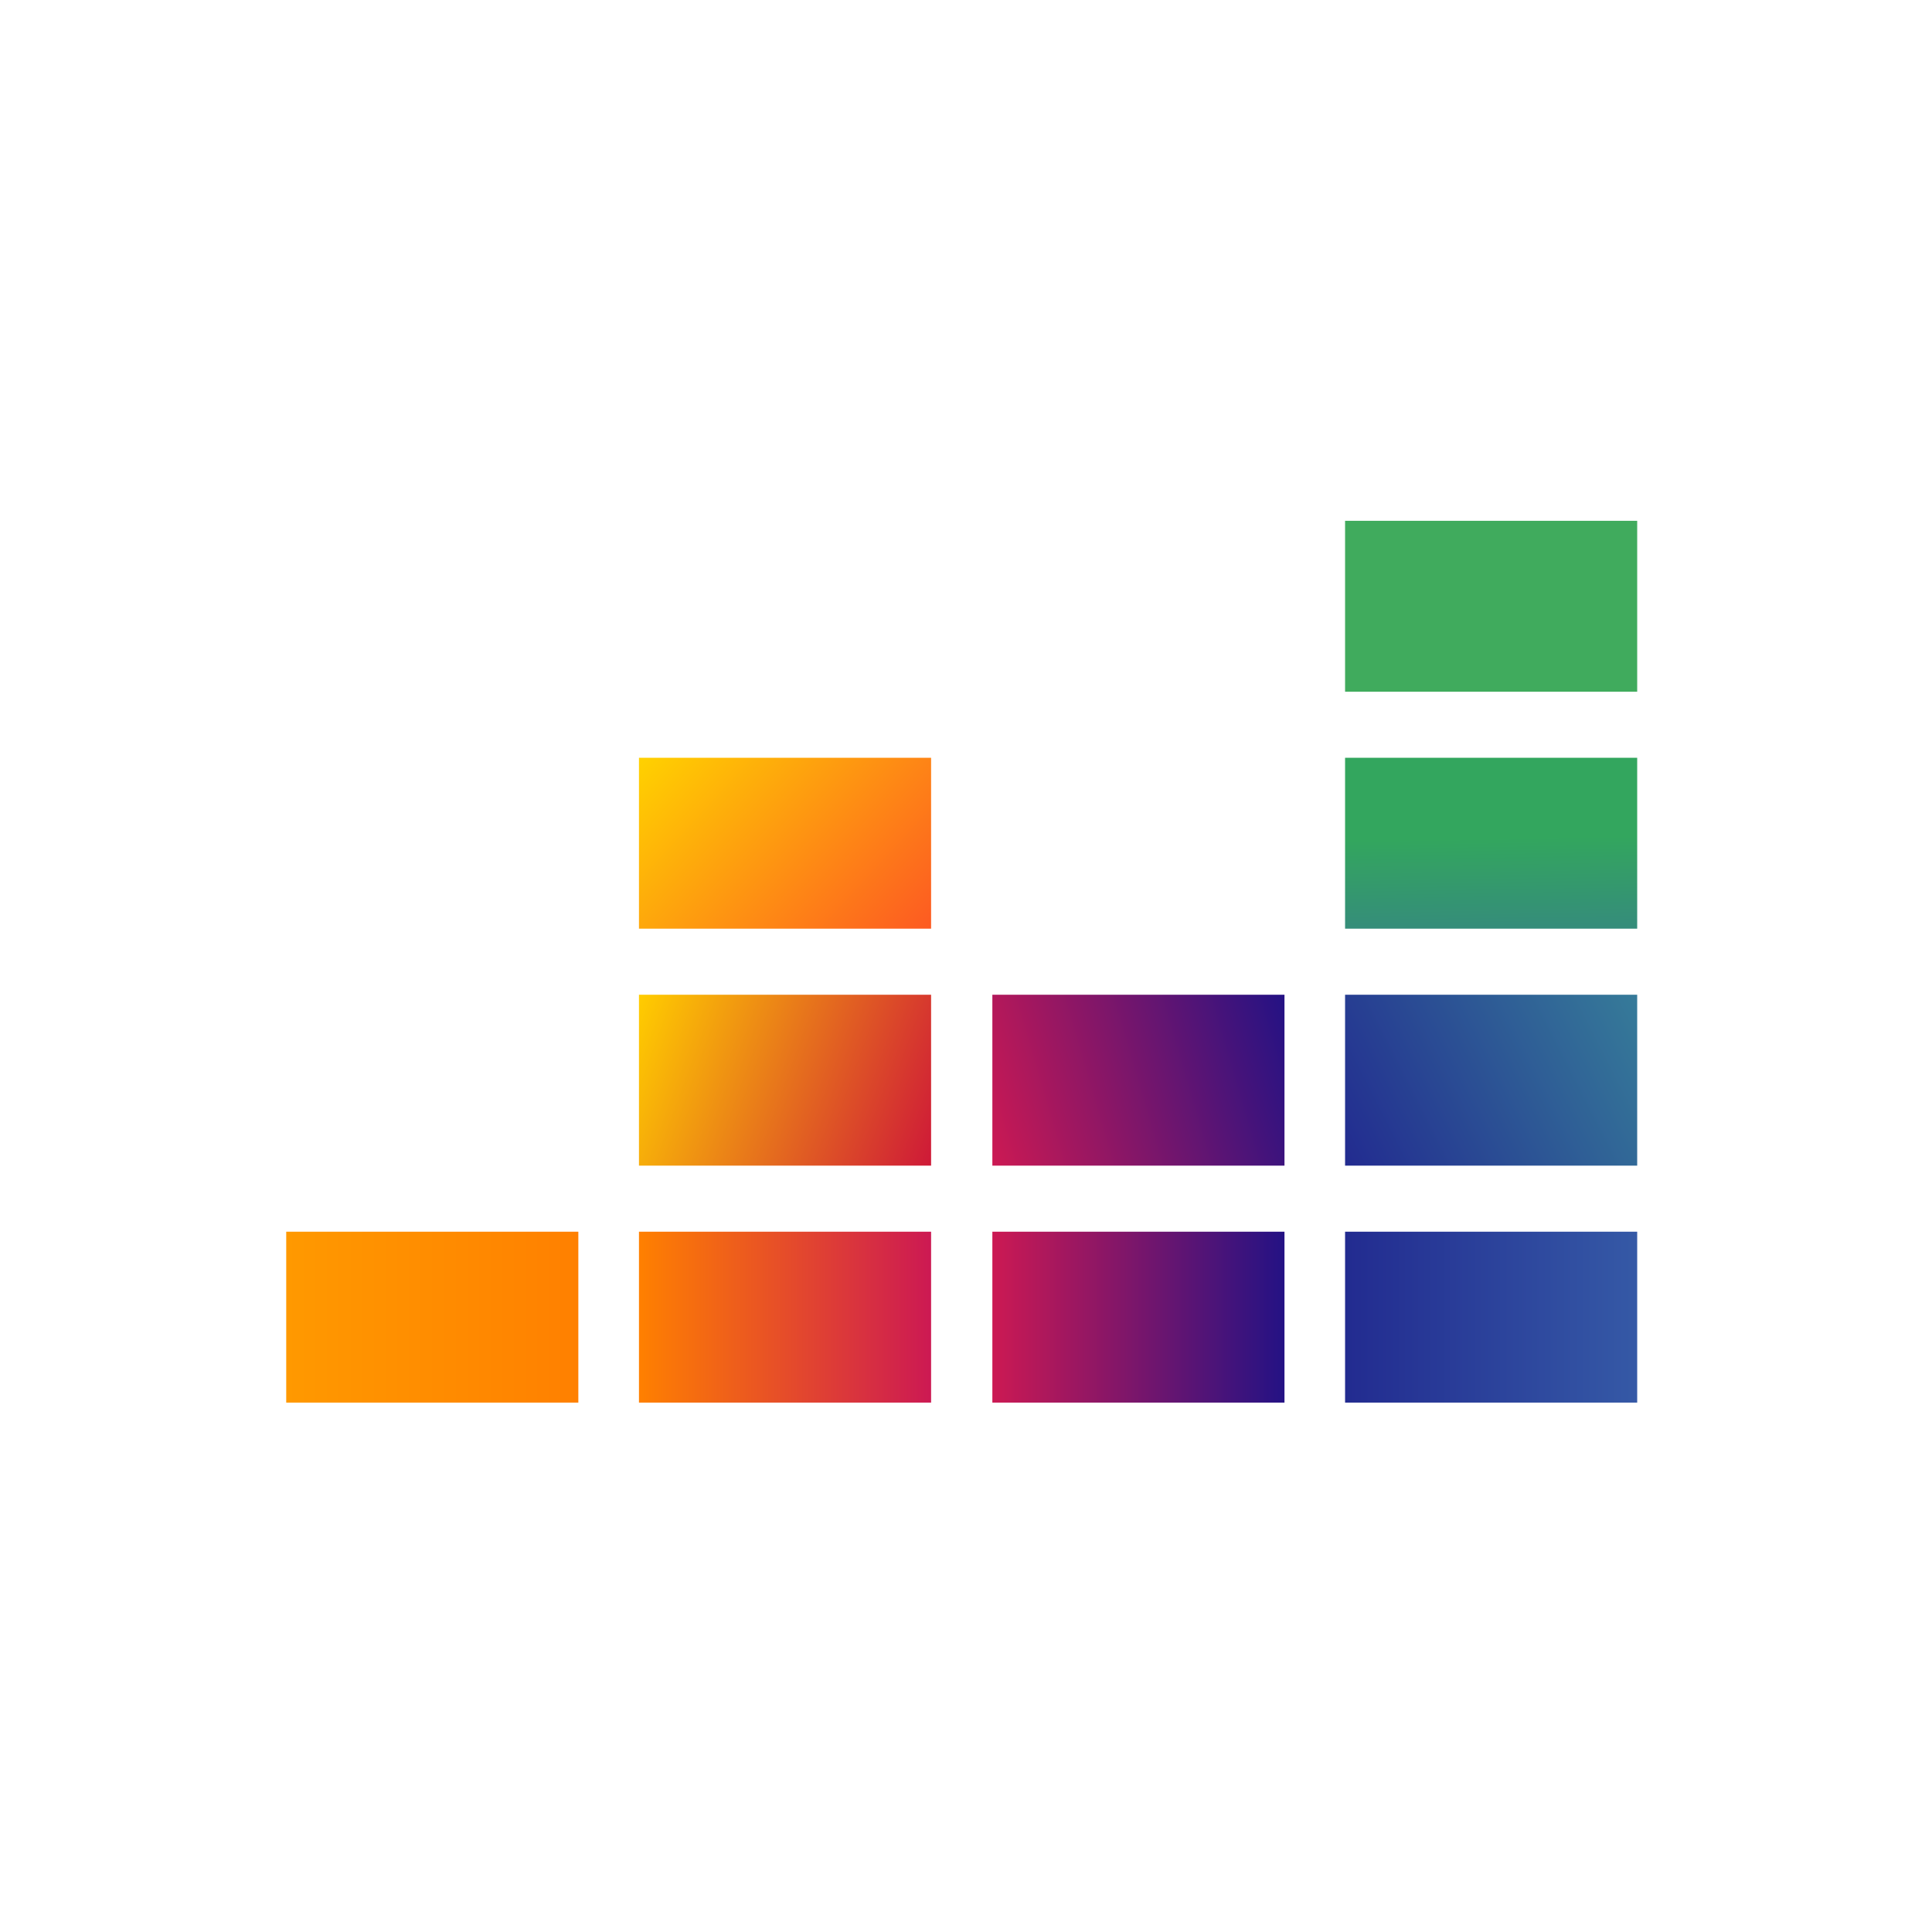
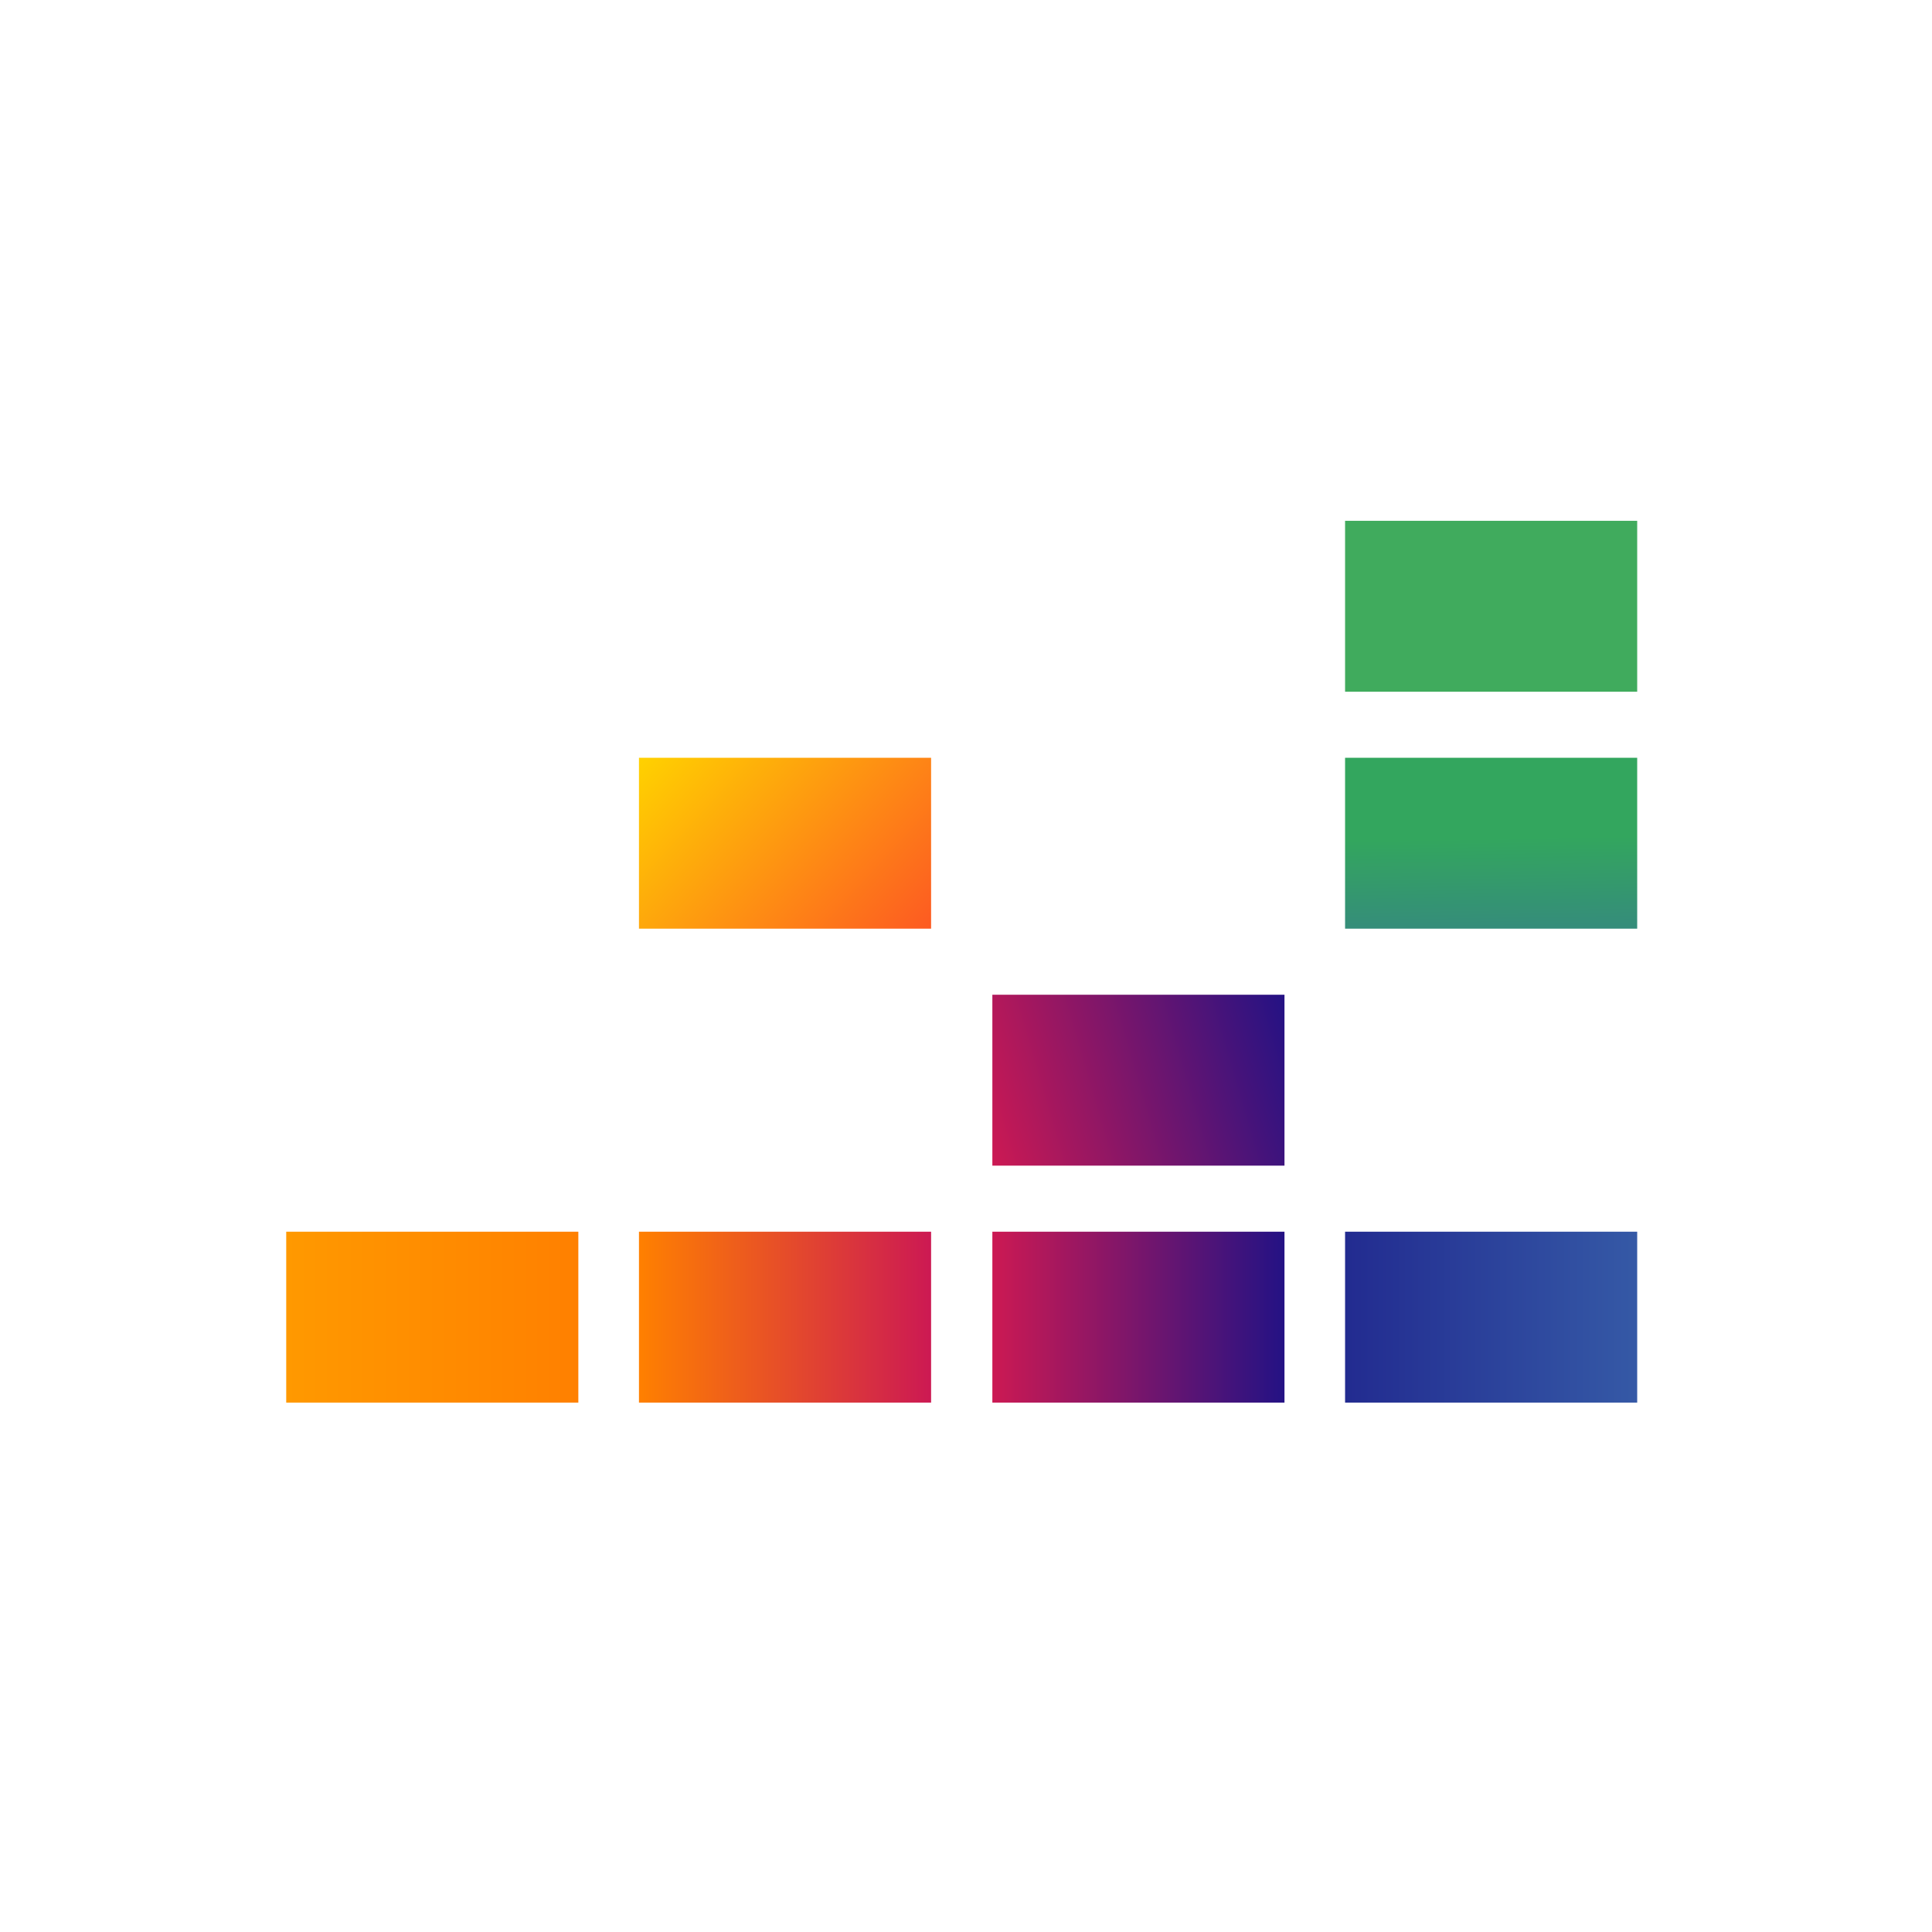
<svg xmlns="http://www.w3.org/2000/svg" width="135" height="135" viewBox="0 0 135 135" fill="none">
  <path d="M114.4 36.392H93.988V48.334H114.4V36.392Z" fill="#40AB5D" />
  <path d="M114.4 52.95H93.988V64.892H114.4V52.95Z" fill="url(#paint0_linear_186_67)" />
-   <path d="M114.4 69.508H93.988V81.45H114.4V69.508Z" fill="url(#paint1_linear_186_67)" />
  <path d="M40.412 86.066H20V98.008H40.412V86.066Z" fill="url(#paint2_linear_186_67)" />
  <path d="M65.061 86.066H44.648V98.008H65.061V86.066Z" fill="url(#paint3_linear_186_67)" />
  <path d="M89.754 86.066H69.342V98.008H89.754V86.066Z" fill="url(#paint4_linear_186_67)" />
  <path d="M114.4 86.066H93.988V98.008H114.4V86.066Z" fill="url(#paint5_linear_186_67)" />
  <path d="M89.754 69.508H69.342V81.45H89.754V69.508Z" fill="url(#paint6_linear_186_67)" />
-   <path d="M65.061 69.508H44.648V81.45H65.061V69.508Z" fill="url(#paint7_linear_186_67)" />
  <path d="M65.061 52.95H44.648V64.892H65.061V52.95Z" fill="url(#paint8_linear_186_67)" />
  <defs>
    <linearGradient id="paint0_linear_186_67" x1="104.294" y1="64.996" x2="104.102" y2="52.774" gradientUnits="userSpaceOnUse">
      <stop stop-color="#358C7B" />
      <stop offset="0.526" stop-color="#33A65E" />
    </linearGradient>
    <linearGradient id="paint1_linear_186_67" x1="93.688" y1="80.837" x2="114.71" y2="70.126" gradientUnits="userSpaceOnUse">
      <stop stop-color="#222B90" />
      <stop offset="1" stop-color="#367B99" />
    </linearGradient>
    <linearGradient id="paint2_linear_186_67" x1="20.004" y1="92.042" x2="40.399" y2="92.042" gradientUnits="userSpaceOnUse">
      <stop stop-color="#FF9900" />
      <stop offset="1" stop-color="#FF8000" />
    </linearGradient>
    <linearGradient id="paint3_linear_186_67" x1="44.671" y1="92.042" x2="65.066" y2="92.042" gradientUnits="userSpaceOnUse">
      <stop stop-color="#FF8000" />
      <stop offset="1" stop-color="#CC1953" />
    </linearGradient>
    <linearGradient id="paint4_linear_186_67" x1="69.336" y1="92.042" x2="89.731" y2="92.042" gradientUnits="userSpaceOnUse">
      <stop stop-color="#CC1953" />
      <stop offset="1" stop-color="#241284" />
    </linearGradient>
    <linearGradient id="paint5_linear_186_67" x1="93.977" y1="92.042" x2="114.372" y2="92.042" gradientUnits="userSpaceOnUse">
      <stop stop-color="#222B90" />
      <stop offset="1" stop-color="#3559A6" />
    </linearGradient>
    <linearGradient id="paint6_linear_186_67" x1="68.531" y1="78.699" x2="90.536" y2="72.264" gradientUnits="userSpaceOnUse">
      <stop stop-color="#CC1953" />
      <stop offset="1" stop-color="#241284" />
    </linearGradient>
    <linearGradient id="paint7_linear_186_67" x1="43.945" y1="71.506" x2="65.792" y2="79.458" gradientUnits="userSpaceOnUse">
      <stop offset="0.003" stop-color="#FFCC00" />
      <stop offset="1" stop-color="#CE1938" />
    </linearGradient>
    <linearGradient id="paint8_linear_186_67" x1="46.385" y1="51.094" x2="63.352" y2="66.75" gradientUnits="userSpaceOnUse">
      <stop offset="0.003" stop-color="#FFD100" />
      <stop offset="1" stop-color="#FD5A22" />
    </linearGradient>
  </defs>
</svg>